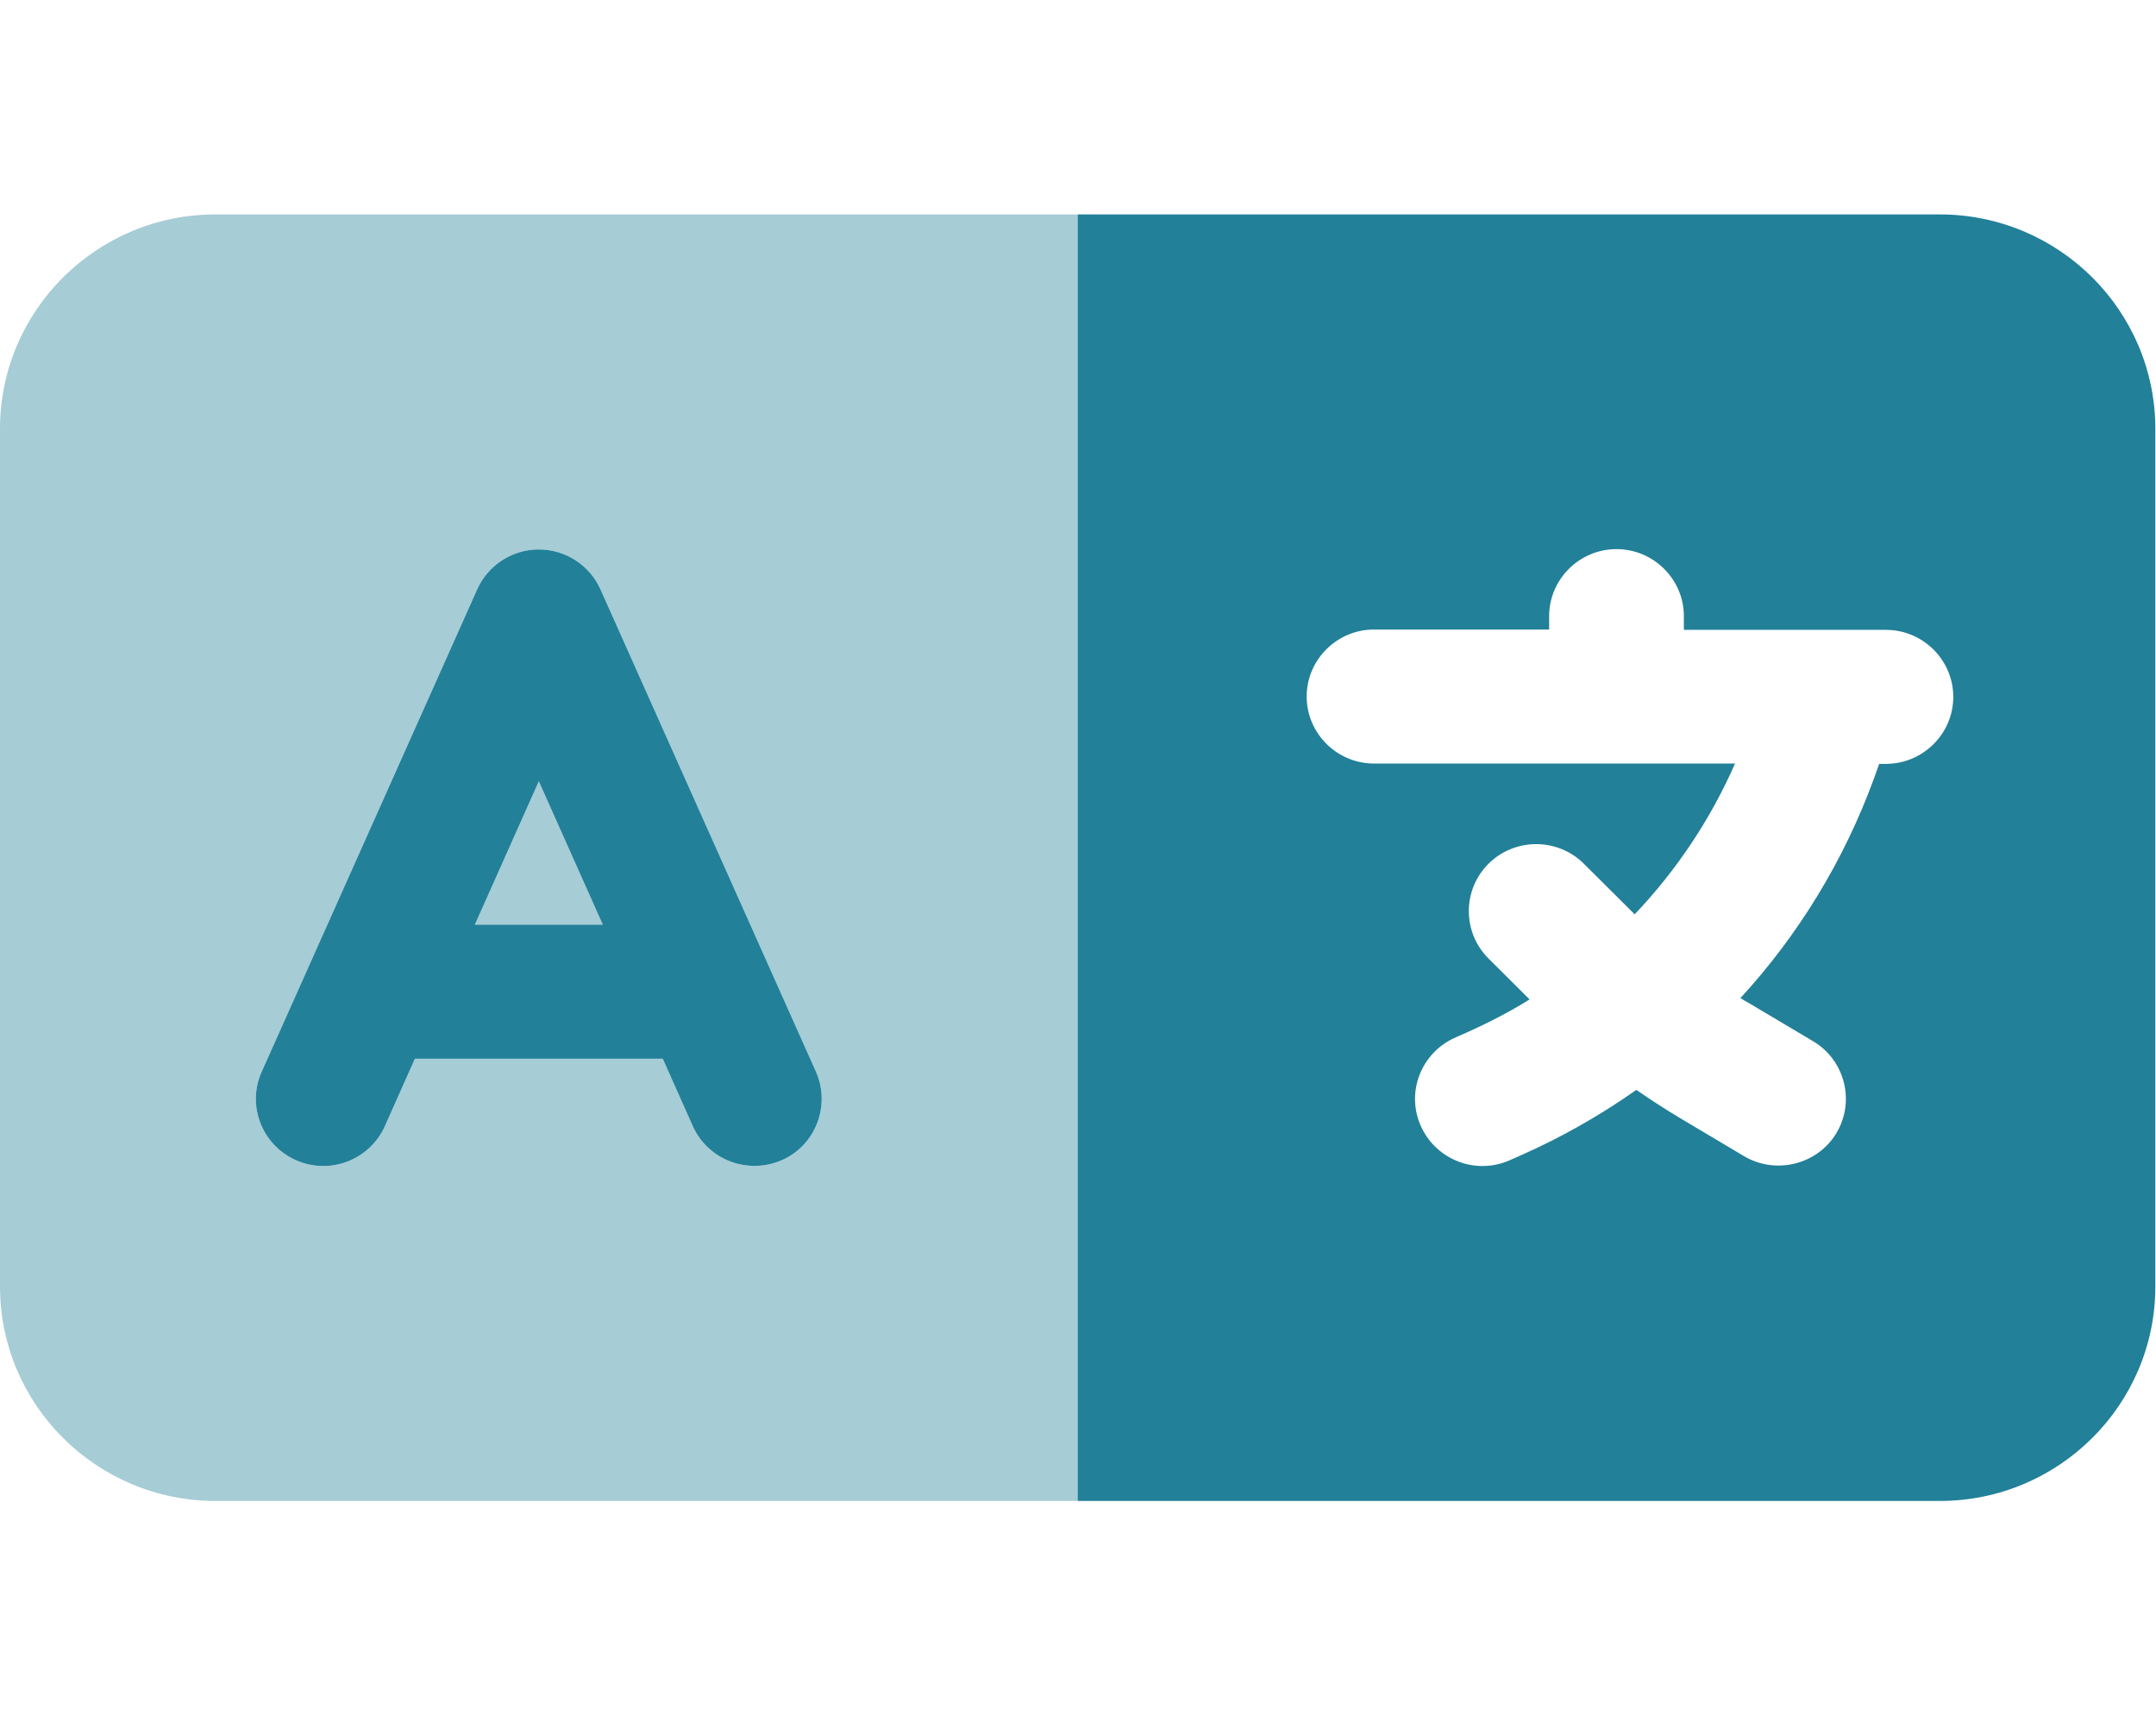
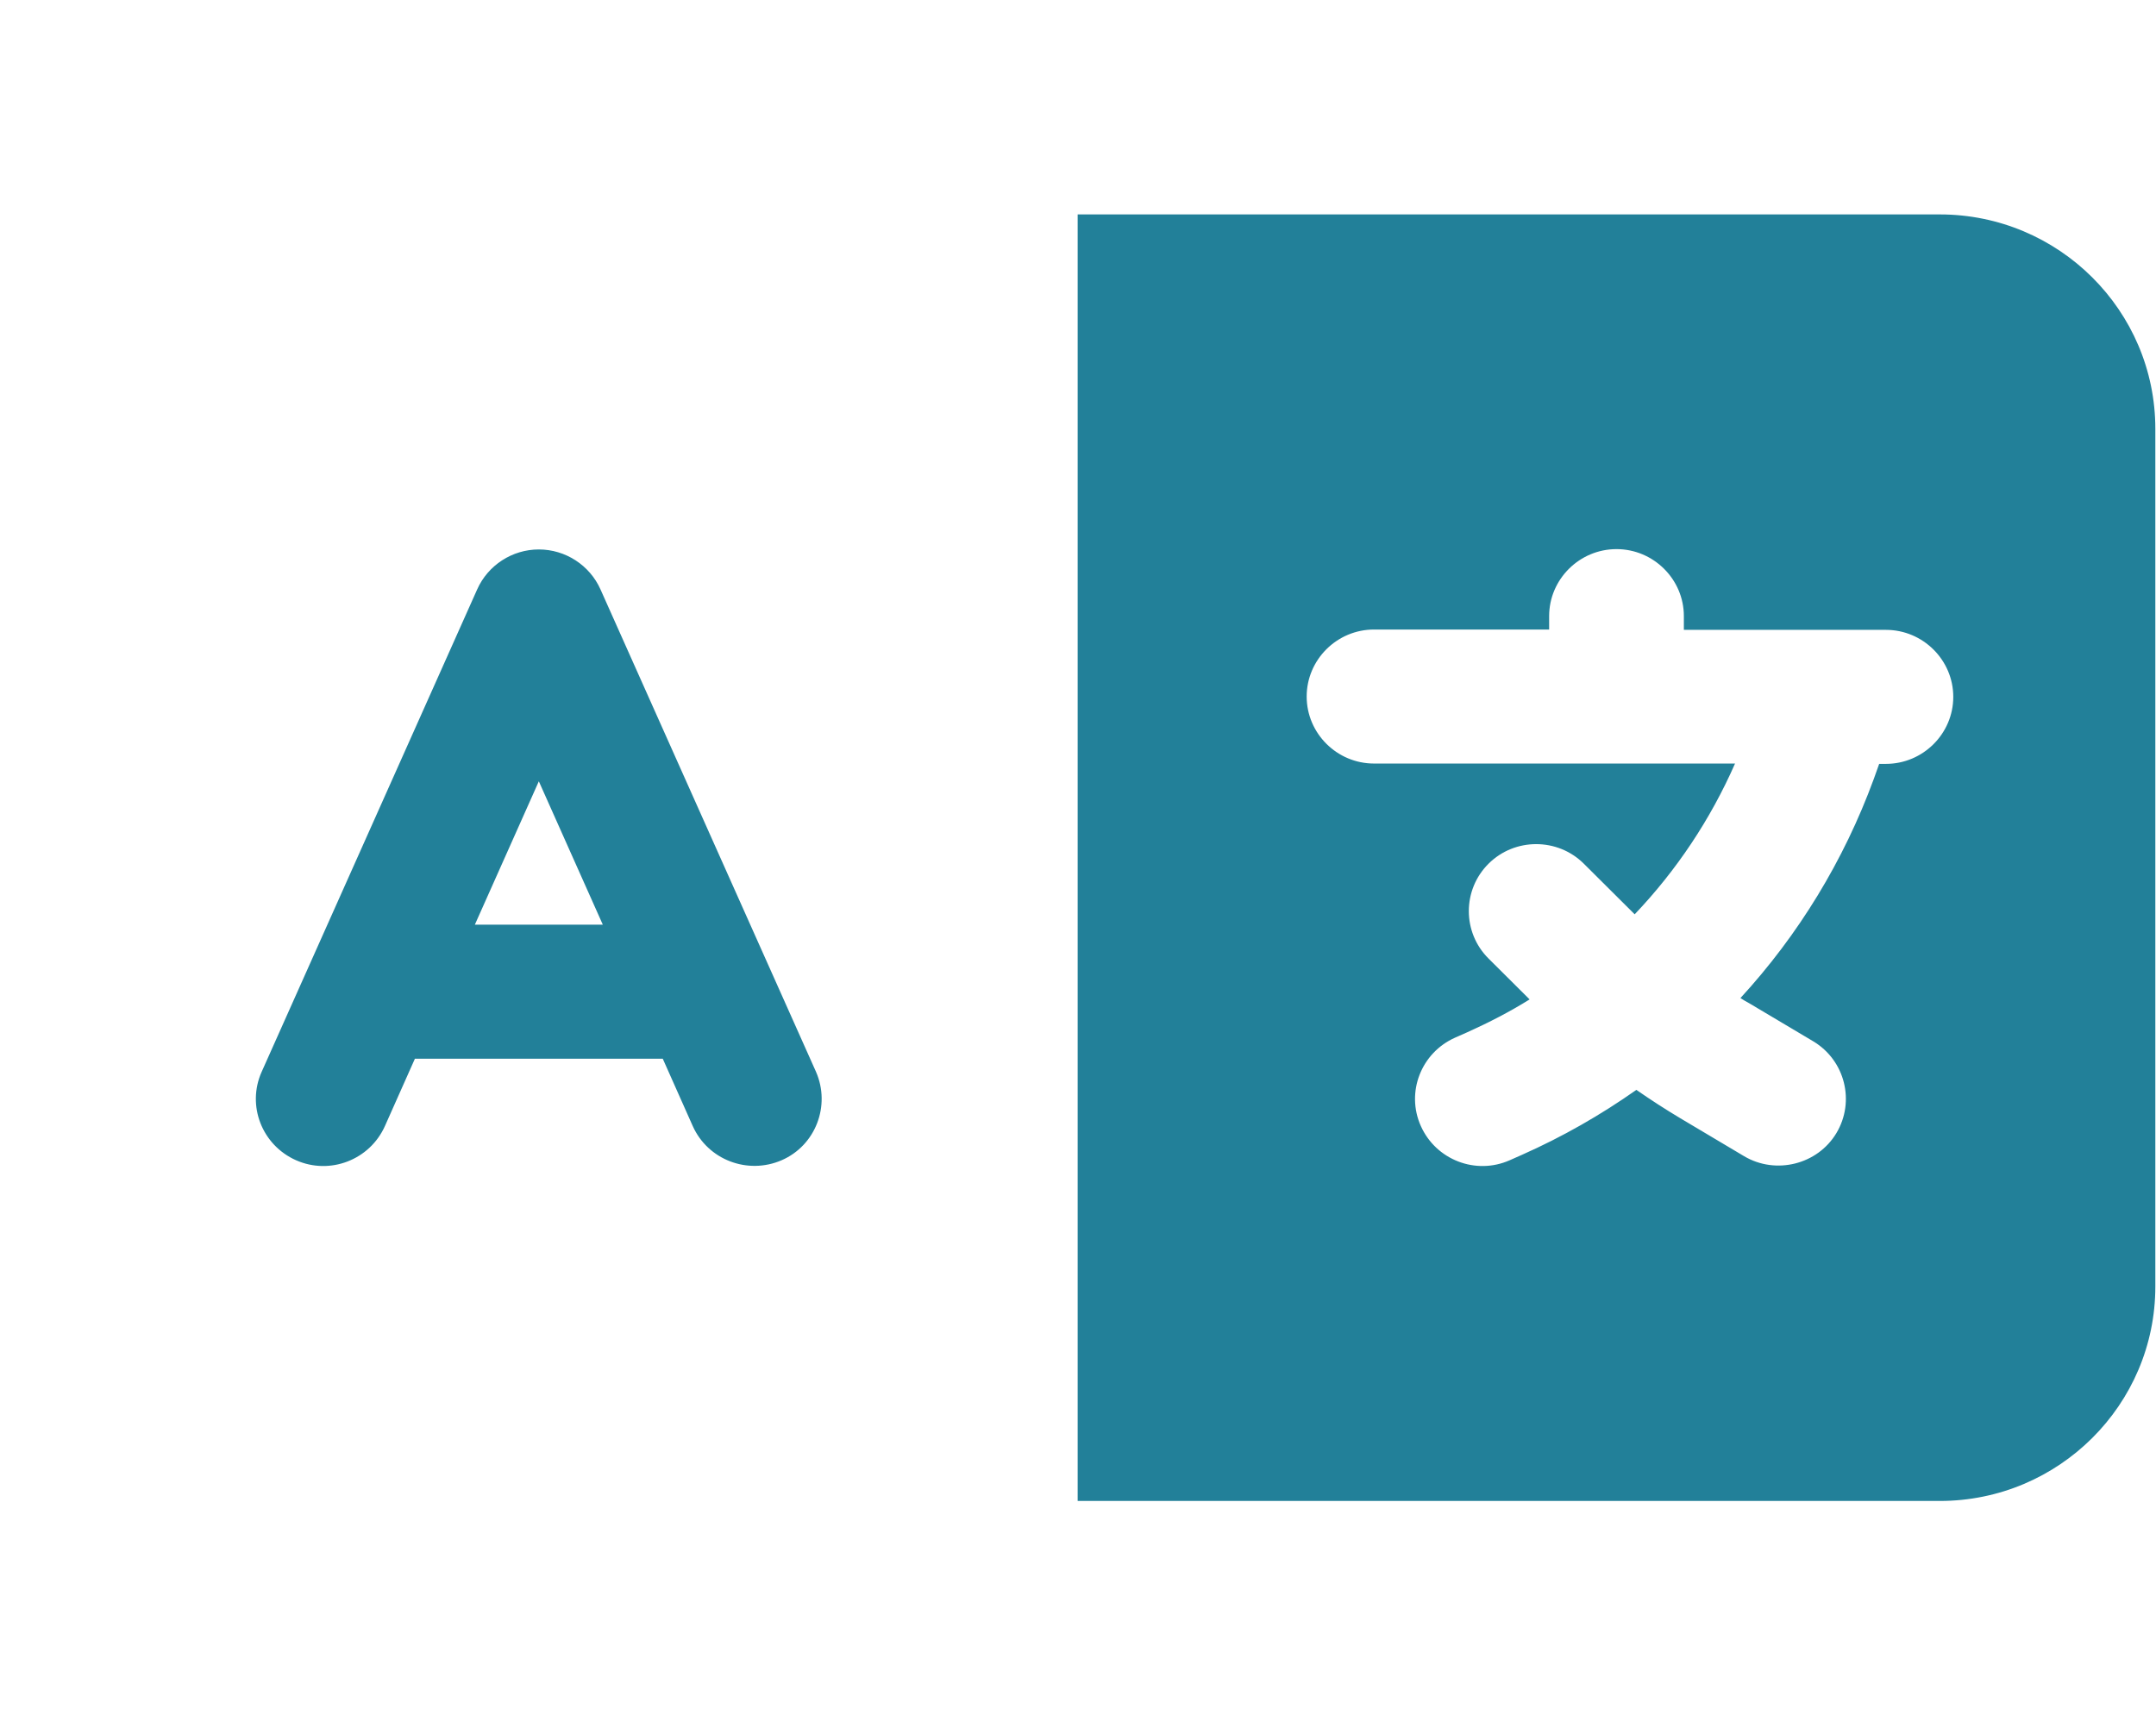
<svg xmlns="http://www.w3.org/2000/svg" width="142" height="113" xml:space="preserve" overflow="hidden">
  <g transform="translate(-320 -104)">
-     <path d="M0 28.25C0 20.459 6.334 14.125 14.125 14.125L70.625 14.125 70.625 98.875 14.125 98.875C6.334 98.875 0 92.541 0 84.75L0 28.25ZM35.312 36.195C33.569 36.195 31.98 37.233 31.274 38.822L17.149 70.603C16.155 72.832 17.171 75.436 19.4 76.43 21.629 77.423 24.233 76.407 25.226 74.178L27.191 69.742 43.434 69.742 45.399 74.178C46.392 76.407 48.996 77.401 51.225 76.43 53.454 75.458 54.447 72.832 53.476 70.603L39.351 38.822C38.645 37.233 37.056 36.195 35.312 36.195ZM31.119 60.914 35.312 51.468 39.506 60.914 31.119 60.914Z" fill="#228099" fill-opacity="0.4" transform="matrix(1.005 0 0 1 320 104)" />
    <path d="M141.25 28.25C141.25 20.459 134.916 14.125 127.125 14.125L70.625 14.125 70.625 98.875 127.125 98.875C134.916 98.875 141.25 92.541 141.25 84.75L141.25 28.25ZM110.352 40.609 110.352 41.492 120.062 41.492 123.594 41.492C126.021 41.492 128.008 43.478 128.008 45.906 128.008 48.334 126.021 50.32 123.594 50.32L123.152 50.32 122.799 51.313C120.835 56.699 117.855 61.598 114.059 65.748 114.258 65.88 114.457 65.99 114.655 66.101L118.827 68.594C120.923 69.853 121.585 72.567 120.349 74.642 119.113 76.716 116.377 77.401 114.302 76.165L110.131 73.671C109.138 73.075 108.189 72.457 107.24 71.795 104.9 73.45 102.406 74.885 99.736 76.076L98.941 76.43C96.712 77.423 94.108 76.407 93.115 74.178 92.121 71.949 93.137 69.345 95.366 68.352L96.16 67.999C97.573 67.359 98.941 66.652 100.243 65.836L97.551 63.143C95.829 61.422 95.829 58.619 97.551 56.897 99.272 55.176 102.075 55.176 103.797 56.897L107.019 60.12 107.129 60.23C109.866 57.339 112.095 53.984 113.706 50.298L105.938 50.298 90.047 50.298C87.619 50.298 85.633 48.312 85.633 45.884 85.633 43.456 87.619 41.47 90.047 41.47L101.523 41.47 101.523 40.587C101.523 38.16 103.51 36.173 105.938 36.173 108.365 36.173 110.352 38.16 110.352 40.587ZM35.312 36.195C33.569 36.195 31.98 37.233 31.274 38.822L17.149 70.603C16.155 72.832 17.171 75.436 19.4 76.43 21.629 77.423 24.233 76.407 25.226 74.178L27.191 69.742 43.434 69.742 45.399 74.178C46.392 76.407 48.996 77.401 51.225 76.43 53.454 75.458 54.447 72.832 53.476 70.603L39.351 38.822C38.645 37.233 37.056 36.195 35.312 36.195ZM35.312 51.468 39.506 60.914 31.119 60.914 35.312 51.468Z" fill="#228099" transform="matrix(1.005 0 0 1 320 104)" />
  </g>
</svg>